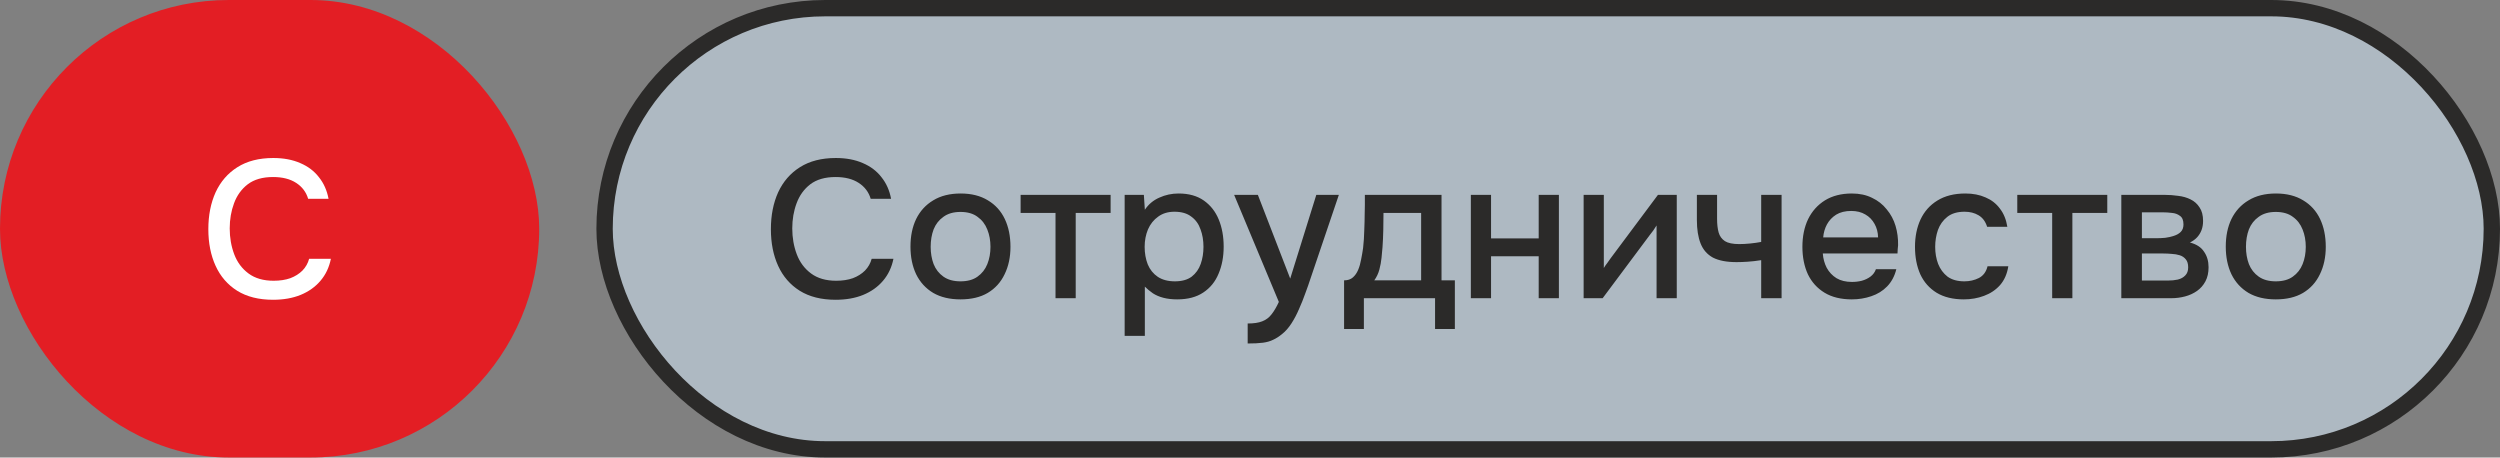
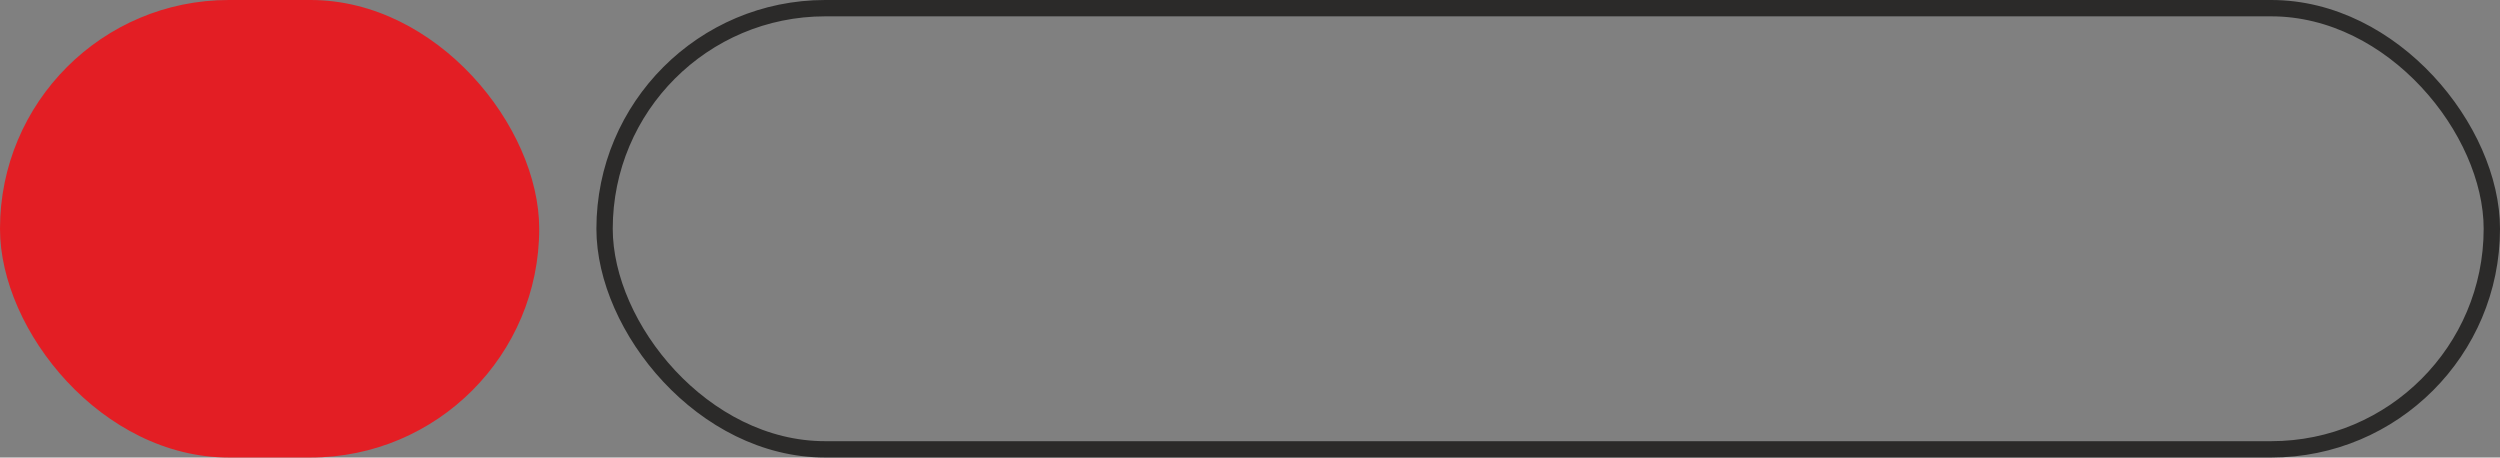
<svg xmlns="http://www.w3.org/2000/svg" width="306" height="56" viewBox="0 0 306 56" fill="none">
  <rect x="0" y="0" width="306" height="56" fill="#808080" stroke="none" />
  <rect width="66" height="56" rx="28" fill="#E31E24" />
-   <path d="M33.421 36.692C31.677 36.692 30.213 36.324 29.029 35.588C27.861 34.852 26.981 33.836 26.389 32.54C25.797 31.244 25.501 29.748 25.501 28.052C25.501 26.356 25.797 24.852 26.389 23.54C26.997 22.228 27.885 21.204 29.053 20.468C30.237 19.716 31.701 19.34 33.445 19.34C34.709 19.34 35.813 19.548 36.757 19.964C37.701 20.364 38.461 20.94 39.037 21.692C39.629 22.428 40.021 23.308 40.213 24.332H37.717C37.477 23.516 36.989 22.868 36.253 22.388C35.517 21.908 34.573 21.668 33.421 21.668C32.141 21.668 31.109 21.964 30.325 22.556C29.557 23.148 28.997 23.924 28.645 24.884C28.293 25.828 28.117 26.852 28.117 27.956C28.117 29.092 28.301 30.148 28.669 31.124C29.037 32.1 29.621 32.884 30.421 33.476C31.221 34.068 32.245 34.364 33.493 34.364C34.261 34.364 34.941 34.26 35.533 34.052C36.125 33.828 36.621 33.516 37.021 33.116C37.421 32.7 37.693 32.22 37.837 31.676H40.501C40.293 32.716 39.869 33.612 39.229 34.364C38.589 35.116 37.781 35.692 36.805 36.092C35.829 36.492 34.701 36.692 33.421 36.692Z" fill="white" />
-   <rect x="74" y="1" width="231" height="54" rx="27" fill="#AEB9C2" />
  <rect x="74" y="1" width="231" height="54" rx="27" stroke="#2B2A29" stroke-width="2" />
-   <path d="M102.277 36.692C100.533 36.692 99.069 36.324 97.885 35.588C96.717 34.852 95.837 33.836 95.245 32.54C94.653 31.244 94.357 29.748 94.357 28.052C94.357 26.356 94.653 24.852 95.245 23.54C95.853 22.228 96.741 21.204 97.909 20.468C99.093 19.716 100.557 19.34 102.301 19.34C103.565 19.34 104.669 19.548 105.613 19.964C106.557 20.364 107.317 20.94 107.893 21.692C108.485 22.428 108.877 23.308 109.069 24.332H106.573C106.333 23.516 105.845 22.868 105.109 22.388C104.373 21.908 103.429 21.668 102.277 21.668C100.997 21.668 99.965 21.964 99.181 22.556C98.413 23.148 97.853 23.924 97.501 24.884C97.149 25.828 96.973 26.852 96.973 27.956C96.973 29.092 97.157 30.148 97.525 31.124C97.893 32.1 98.477 32.884 99.277 33.476C100.077 34.068 101.101 34.364 102.349 34.364C103.117 34.364 103.797 34.26 104.389 34.052C104.981 33.828 105.477 33.516 105.877 33.116C106.277 32.7 106.549 32.22 106.693 31.676H109.357C109.149 32.716 108.725 33.612 108.085 34.364C107.445 35.116 106.637 35.692 105.661 36.092C104.685 36.492 103.557 36.692 102.277 36.692ZM117.562 36.644C116.25 36.644 115.138 36.38 114.226 35.852C113.314 35.308 112.618 34.548 112.138 33.572C111.674 32.596 111.442 31.468 111.442 30.188C111.442 28.892 111.674 27.764 112.138 26.804C112.618 25.828 113.314 25.068 114.226 24.524C115.138 23.964 116.258 23.684 117.586 23.684C118.898 23.684 120.01 23.964 120.922 24.524C121.834 25.068 122.522 25.828 122.986 26.804C123.45 27.78 123.682 28.916 123.682 30.212C123.682 31.476 123.442 32.596 122.962 33.572C122.498 34.548 121.81 35.308 120.898 35.852C120.002 36.38 118.89 36.644 117.562 36.644ZM117.562 34.436C118.426 34.436 119.122 34.244 119.65 33.86C120.194 33.476 120.594 32.964 120.85 32.324C121.106 31.684 121.234 30.98 121.234 30.212C121.234 29.444 121.106 28.74 120.85 28.1C120.594 27.444 120.194 26.924 119.65 26.54C119.122 26.14 118.426 25.94 117.562 25.94C116.714 25.94 116.018 26.14 115.474 26.54C114.93 26.924 114.53 27.436 114.274 28.076C114.034 28.716 113.914 29.428 113.914 30.212C113.914 30.98 114.034 31.684 114.274 32.324C114.53 32.964 114.93 33.476 115.474 33.86C116.018 34.244 116.714 34.436 117.562 34.436ZM129.195 36.5V26.06H124.923V23.852H135.939V26.06H131.667V36.5H129.195ZM137.657 41.108V23.852H140.009L140.129 25.676C140.577 25.004 141.169 24.508 141.905 24.188C142.641 23.852 143.425 23.684 144.257 23.684C145.505 23.684 146.537 23.972 147.353 24.548C148.169 25.124 148.777 25.9 149.177 26.876C149.577 27.852 149.777 28.956 149.777 30.188C149.777 31.42 149.569 32.524 149.153 33.5C148.753 34.476 148.129 35.244 147.281 35.804C146.449 36.364 145.385 36.644 144.089 36.644C143.465 36.644 142.905 36.58 142.409 36.452C141.913 36.324 141.481 36.14 141.113 35.9C140.745 35.644 140.417 35.372 140.129 35.084V41.108H137.657ZM143.801 34.436C144.665 34.436 145.353 34.244 145.865 33.86C146.377 33.46 146.745 32.94 146.969 32.3C147.193 31.66 147.305 30.964 147.305 30.212C147.305 29.428 147.185 28.716 146.945 28.076C146.721 27.42 146.345 26.9 145.817 26.516C145.305 26.116 144.617 25.916 143.753 25.916C142.969 25.916 142.305 26.116 141.761 26.516C141.217 26.9 140.801 27.42 140.513 28.076C140.241 28.732 140.105 29.444 140.105 30.212C140.105 30.996 140.233 31.716 140.489 32.372C140.761 33.012 141.169 33.516 141.713 33.884C142.273 34.252 142.969 34.436 143.801 34.436ZM152.715 42.044V39.596C153.451 39.596 154.043 39.508 154.491 39.332C154.955 39.156 155.339 38.868 155.643 38.468C155.947 38.084 156.243 37.58 156.531 36.956L151.059 23.852H153.963L157.923 34.1L161.115 23.852H163.875L160.395 34.124C160.219 34.668 160.011 35.26 159.771 35.9C159.547 36.54 159.291 37.18 159.003 37.82C158.731 38.46 158.419 39.052 158.067 39.596C157.715 40.14 157.323 40.58 156.891 40.916C156.539 41.204 156.187 41.428 155.835 41.588C155.483 41.764 155.067 41.884 154.587 41.948C154.107 42.012 153.483 42.044 152.715 42.044ZM164.515 40.268V34.316C164.963 34.316 165.323 34.196 165.595 33.956C165.867 33.716 166.083 33.404 166.243 33.02C166.403 32.636 166.523 32.212 166.603 31.748C166.699 31.268 166.779 30.804 166.843 30.356C166.923 29.636 166.971 28.908 166.987 28.172C167.019 27.42 167.035 26.796 167.035 26.3C167.051 25.9 167.059 25.5 167.059 25.1C167.059 24.684 167.059 24.268 167.059 23.852H176.443V34.316H178.075V40.268H175.651V36.5H166.939V40.268H164.515ZM168.211 34.316H173.947V26.06H169.339C169.339 26.684 169.331 27.372 169.315 28.124C169.299 28.876 169.267 29.588 169.219 30.26C169.187 30.644 169.147 31.076 169.099 31.556C169.051 32.036 168.963 32.516 168.835 32.996C168.707 33.476 168.499 33.916 168.211 34.316ZM180.032 36.5V23.852H182.504V29.18H188.336V23.852H190.808V36.5H188.336V31.364H182.504V36.5H180.032ZM193.836 36.5V23.852H196.308V32.804C196.42 32.612 196.564 32.404 196.74 32.18C196.916 31.94 197.052 31.748 197.148 31.604L202.932 23.852H205.236V36.5H202.764V27.596C202.636 27.804 202.5 28.012 202.356 28.22C202.212 28.412 202.076 28.588 201.948 28.748L196.164 36.5H193.836ZM215.57 36.5V31.844C214.962 31.94 214.402 32.004 213.89 32.036C213.394 32.068 212.946 32.084 212.546 32.084C211.346 32.084 210.386 31.9 209.666 31.532C208.962 31.148 208.458 30.572 208.154 29.804C207.85 29.036 207.698 28.076 207.698 26.924V23.852H210.17V26.78C210.17 27.436 210.234 27.996 210.362 28.46C210.49 28.908 210.746 29.26 211.13 29.516C211.514 29.756 212.098 29.876 212.882 29.876C213.298 29.876 213.746 29.852 214.226 29.804C214.706 29.756 215.154 29.692 215.57 29.612V23.852H218.066V36.5H215.57ZM226.662 36.644C225.334 36.644 224.222 36.372 223.326 35.828C222.43 35.284 221.75 34.532 221.286 33.572C220.838 32.596 220.614 31.476 220.614 30.212C220.614 28.932 220.846 27.804 221.31 26.828C221.79 25.852 222.478 25.084 223.374 24.524C224.286 23.964 225.382 23.684 226.662 23.684C227.606 23.684 228.43 23.86 229.134 24.212C229.854 24.548 230.454 25.02 230.934 25.628C231.43 26.22 231.79 26.892 232.014 27.644C232.238 28.396 232.342 29.188 232.326 30.02C232.31 30.196 232.294 30.364 232.278 30.524C232.278 30.684 232.27 30.852 232.254 31.028H223.11C223.158 31.668 223.318 32.252 223.59 32.78C223.878 33.308 224.278 33.732 224.79 34.052C225.302 34.356 225.934 34.508 226.686 34.508C227.102 34.508 227.502 34.46 227.886 34.364C228.286 34.252 228.638 34.084 228.942 33.86C229.262 33.62 229.486 33.316 229.614 32.948H232.11C231.902 33.796 231.526 34.5 230.982 35.06C230.454 35.604 229.806 36.004 229.038 36.26C228.286 36.516 227.494 36.644 226.662 36.644ZM223.158 29.06H229.878C229.862 28.436 229.718 27.884 229.446 27.404C229.174 26.908 228.798 26.524 228.318 26.252C227.838 25.964 227.262 25.82 226.59 25.82C225.854 25.82 225.238 25.972 224.742 26.276C224.262 26.58 223.886 26.98 223.614 27.476C223.358 27.956 223.206 28.484 223.158 29.06ZM240.371 36.644C239.043 36.644 237.931 36.372 237.035 35.828C236.155 35.284 235.491 34.532 235.043 33.572C234.611 32.596 234.395 31.476 234.395 30.212C234.395 28.964 234.619 27.852 235.067 26.876C235.531 25.884 236.219 25.108 237.131 24.548C238.059 23.972 239.203 23.684 240.563 23.684C241.491 23.684 242.315 23.844 243.035 24.164C243.755 24.468 244.339 24.924 244.787 25.532C245.251 26.124 245.555 26.868 245.699 27.764H243.227C243.019 27.108 242.667 26.636 242.171 26.348C241.691 26.06 241.123 25.916 240.467 25.916C239.587 25.916 238.883 26.124 238.355 26.54C237.827 26.956 237.443 27.492 237.203 28.148C236.979 28.804 236.867 29.492 236.867 30.212C236.867 30.964 236.987 31.66 237.227 32.3C237.483 32.94 237.867 33.46 238.379 33.86C238.907 34.244 239.595 34.436 240.443 34.436C241.083 34.436 241.675 34.3 242.219 34.028C242.763 33.74 243.115 33.26 243.275 32.588H245.819C245.675 33.516 245.339 34.284 244.811 34.892C244.283 35.484 243.627 35.924 242.843 36.212C242.075 36.5 241.251 36.644 240.371 36.644ZM251.187 36.5V26.06H246.915V23.852H257.931V26.06H253.659V36.5H251.187ZM259.649 36.5V23.852H264.977C265.521 23.852 266.065 23.892 266.609 23.972C267.169 24.036 267.673 24.18 268.121 24.404C268.585 24.628 268.953 24.956 269.225 25.388C269.513 25.804 269.657 26.356 269.657 27.044C269.657 27.46 269.593 27.836 269.465 28.172C269.337 28.508 269.153 28.804 268.913 29.06C268.689 29.3 268.401 29.508 268.049 29.684C268.849 29.892 269.425 30.268 269.777 30.812C270.145 31.34 270.329 31.972 270.329 32.708C270.329 33.38 270.201 33.956 269.945 34.436C269.689 34.916 269.345 35.308 268.913 35.612C268.481 35.916 267.993 36.14 267.449 36.284C266.905 36.428 266.345 36.5 265.769 36.5H259.649ZM262.169 34.34H265.337C265.785 34.34 266.193 34.3 266.561 34.22C266.945 34.124 267.249 33.956 267.473 33.716C267.713 33.476 267.833 33.148 267.833 32.732C267.833 32.3 267.737 31.972 267.545 31.748C267.353 31.508 267.105 31.34 266.801 31.244C266.497 31.148 266.169 31.092 265.817 31.076C265.465 31.044 265.121 31.028 264.785 31.028H262.169V34.34ZM262.169 29.156H264.041C264.329 29.156 264.657 29.14 265.025 29.108C265.393 29.06 265.745 28.98 266.081 28.868C266.433 28.756 266.713 28.596 266.921 28.388C267.145 28.164 267.257 27.86 267.257 27.476C267.257 26.964 267.113 26.612 266.825 26.42C266.553 26.212 266.225 26.092 265.841 26.06C265.457 26.012 265.081 25.988 264.713 25.988H262.169V29.156ZM278.554 36.644C277.242 36.644 276.13 36.38 275.218 35.852C274.306 35.308 273.61 34.548 273.13 33.572C272.666 32.596 272.434 31.468 272.434 30.188C272.434 28.892 272.666 27.764 273.13 26.804C273.61 25.828 274.306 25.068 275.218 24.524C276.13 23.964 277.25 23.684 278.578 23.684C279.89 23.684 281.002 23.964 281.914 24.524C282.826 25.068 283.514 25.828 283.978 26.804C284.442 27.78 284.674 28.916 284.674 30.212C284.674 31.476 284.434 32.596 283.954 33.572C283.49 34.548 282.802 35.308 281.89 35.852C280.994 36.38 279.882 36.644 278.554 36.644ZM278.554 34.436C279.418 34.436 280.114 34.244 280.642 33.86C281.186 33.476 281.586 32.964 281.842 32.324C282.098 31.684 282.226 30.98 282.226 30.212C282.226 29.444 282.098 28.74 281.842 28.1C281.586 27.444 281.186 26.924 280.642 26.54C280.114 26.14 279.418 25.94 278.554 25.94C277.706 25.94 277.01 26.14 276.466 26.54C275.922 26.924 275.522 27.436 275.266 28.076C275.026 28.716 274.906 29.428 274.906 30.212C274.906 30.98 275.026 31.684 275.266 32.324C275.522 32.964 275.922 33.476 276.466 33.86C277.01 34.244 277.706 34.436 278.554 34.436Z" fill="#2B2A29" />
</svg>